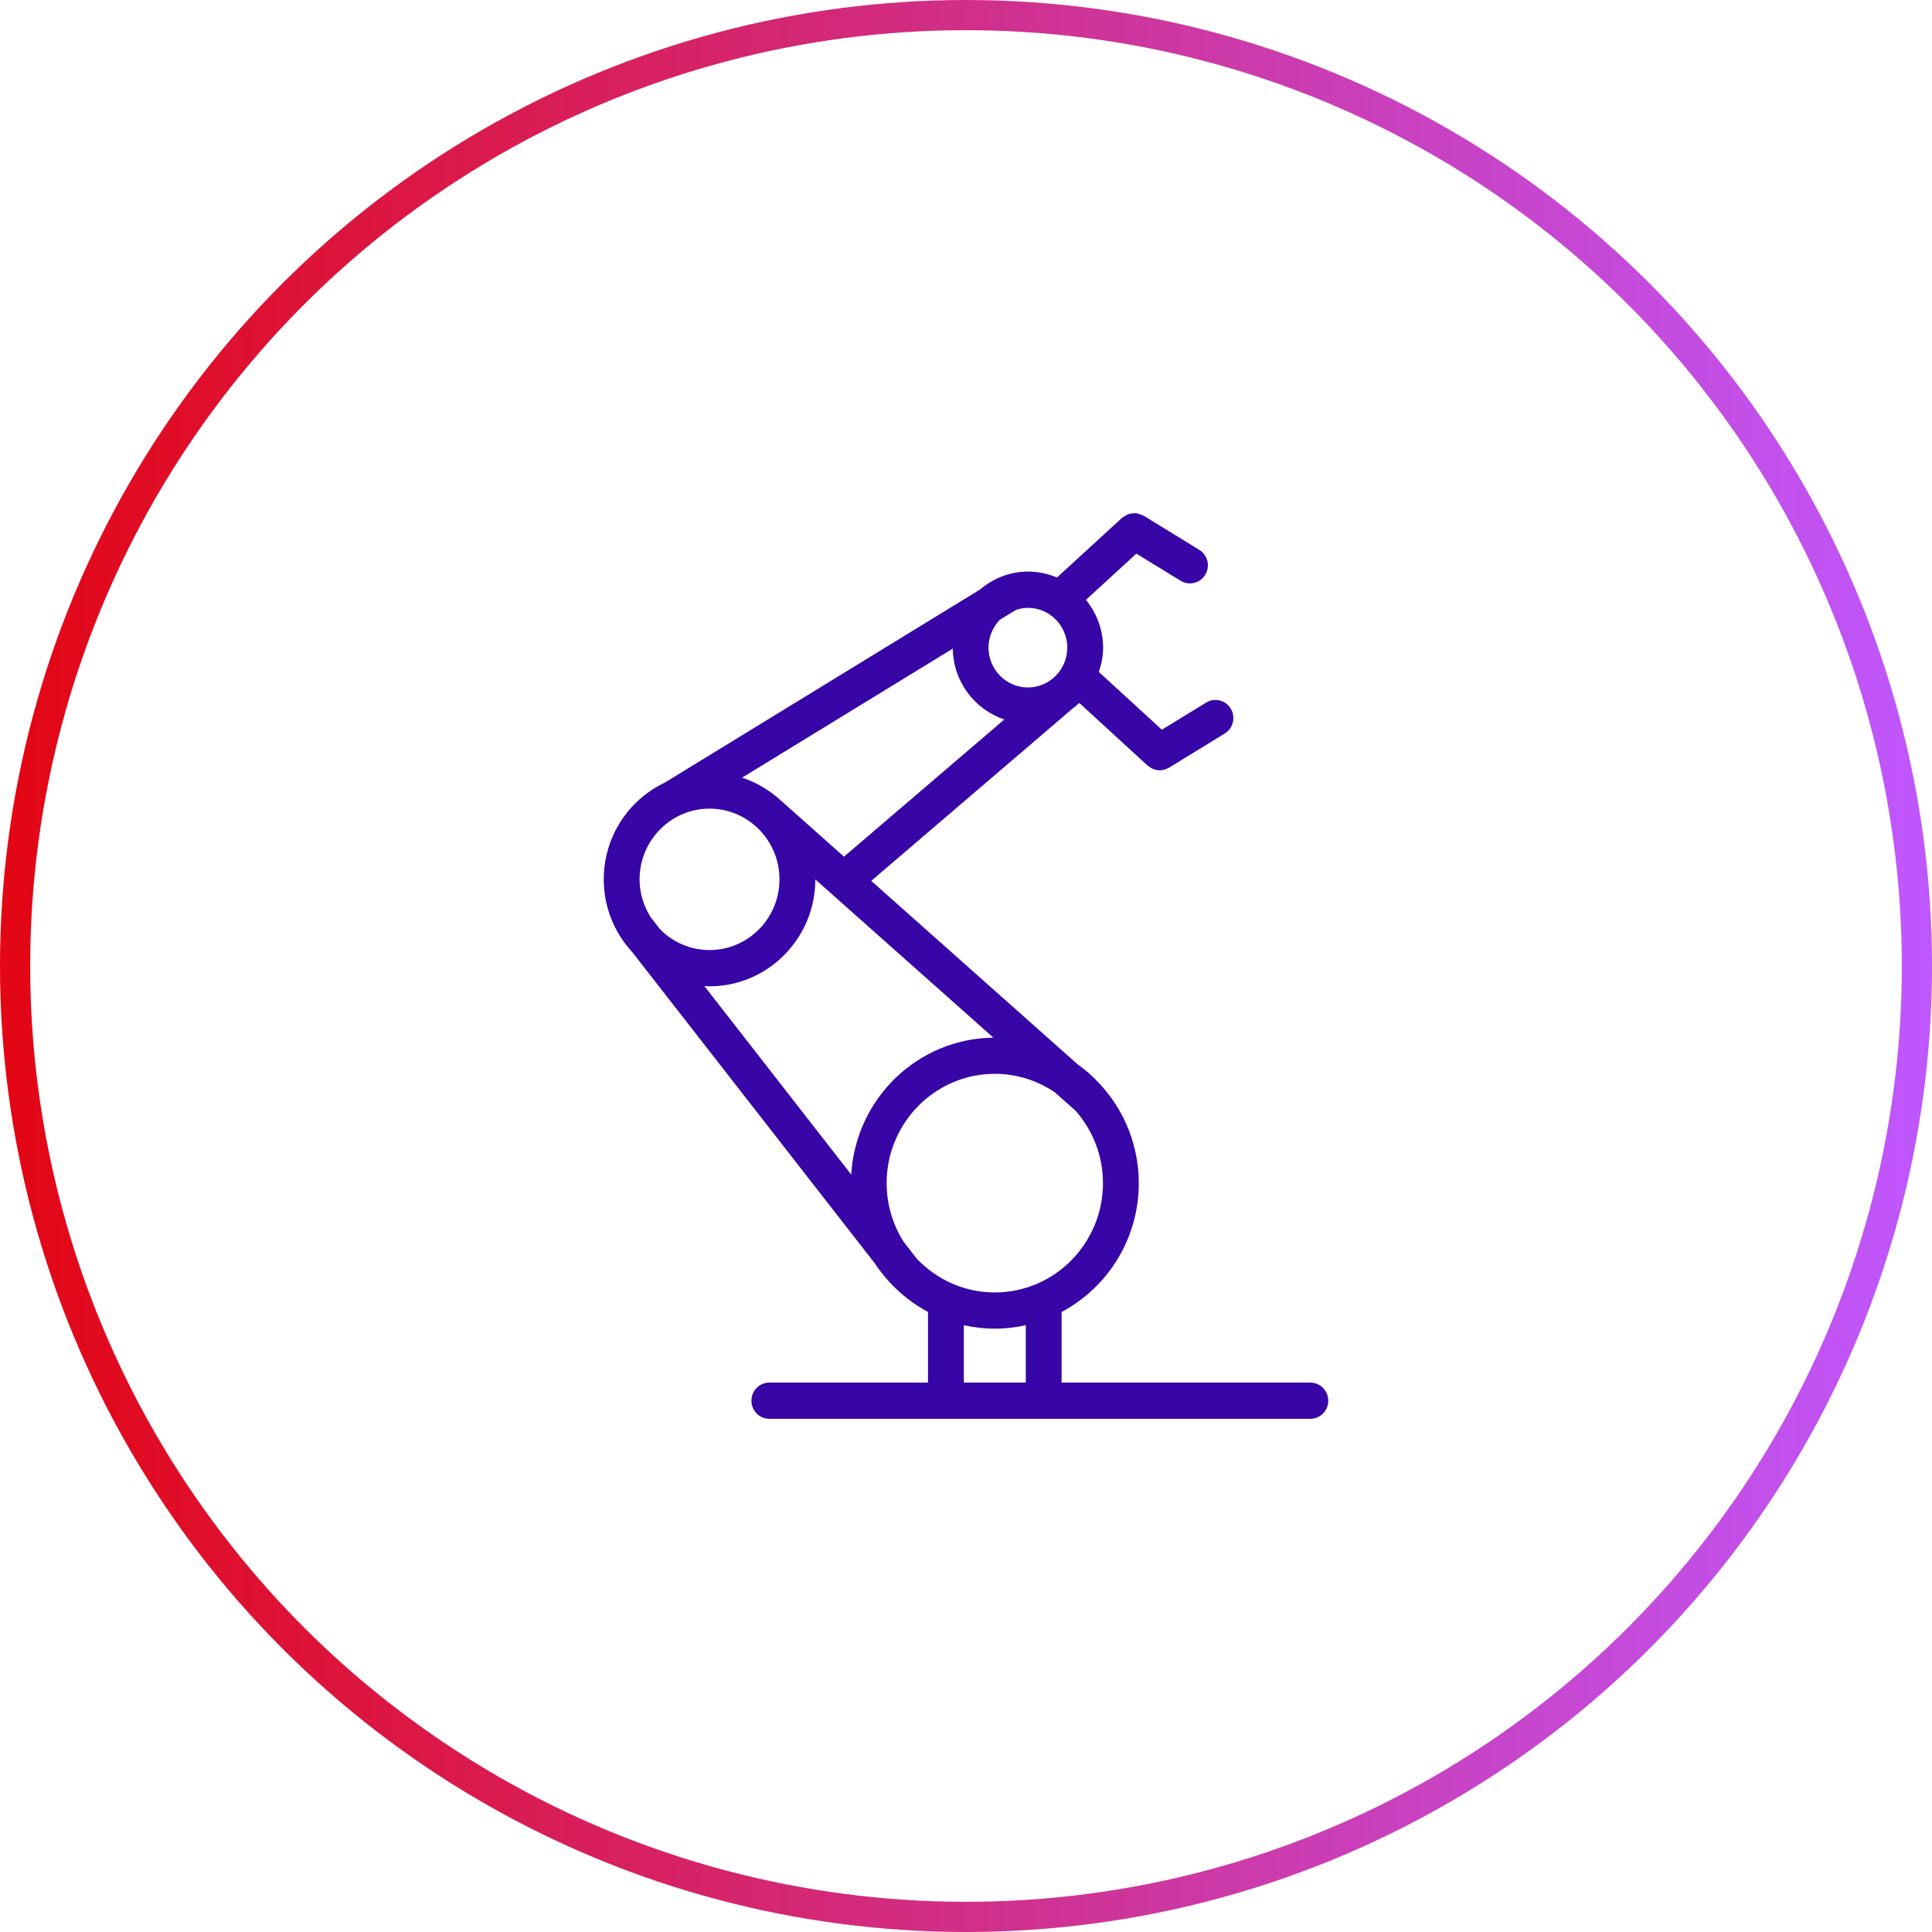
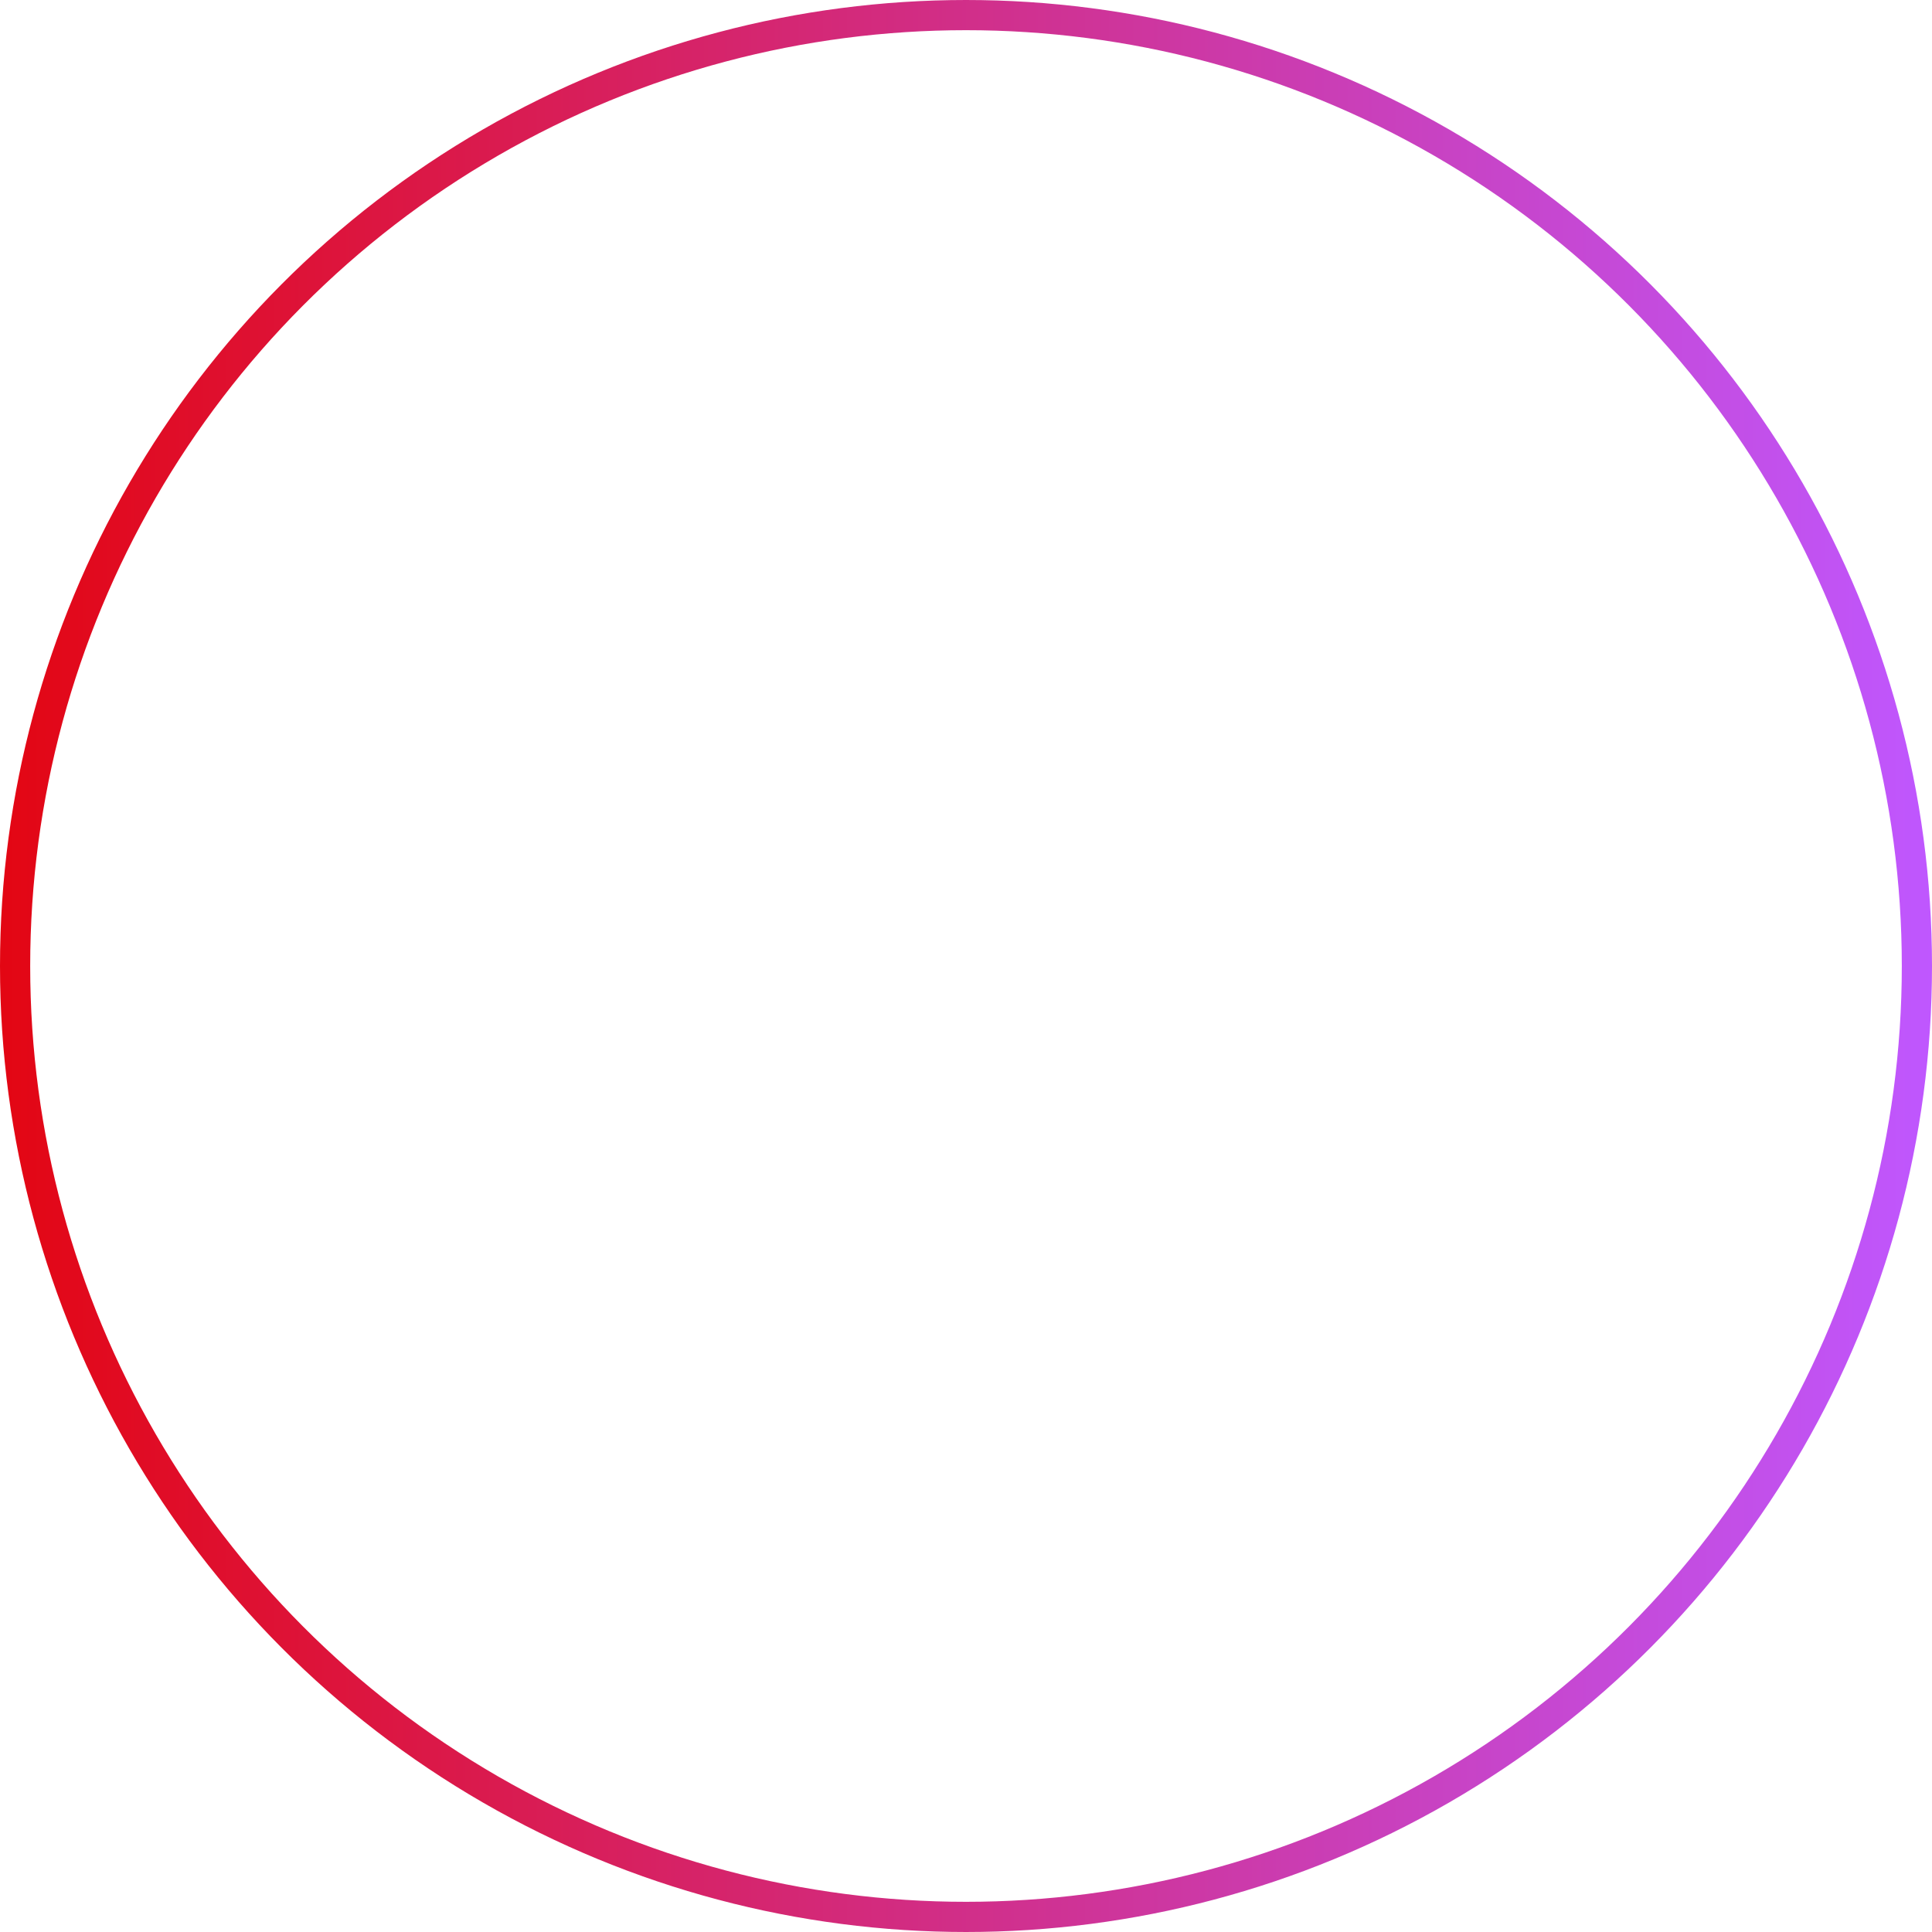
<svg xmlns="http://www.w3.org/2000/svg" width="64" height="64" viewBox="0 0 64 64" fill="none">
  <circle cx="32" cy="32" r="31.5" stroke="url(#paint0_linear_723_7174)" />
  <mask id="mask0_723_7174" style="mask-type:alpha" maskUnits="userSpaceOnUse" x="12" y="12" width="40" height="40">
    <rect x="12" y="12" width="40" height="40" fill="#D9D9D9" />
  </mask>
  <g mask="url(#mask0_723_7174)">
-     <path d="M43.405 45.8H35.167V43.461C36.685 42.653 37.724 41.045 37.724 39.194C37.724 37.952 37.253 36.821 36.486 35.965C36.48 35.959 36.478 35.952 36.472 35.946L36.458 35.934C36.226 35.678 35.969 35.448 35.688 35.249L28.861 29.18L35.488 23.508C35.491 23.505 35.492 23.502 35.495 23.499C35.585 23.434 35.671 23.362 35.752 23.285L38.018 25.363C38.023 25.367 38.03 25.368 38.034 25.372C38.079 25.411 38.129 25.441 38.182 25.465C38.199 25.472 38.215 25.479 38.231 25.485C38.291 25.504 38.353 25.518 38.416 25.518C38.416 25.518 38.417 25.518 38.417 25.518C38.487 25.518 38.557 25.501 38.626 25.475C38.643 25.468 38.66 25.461 38.676 25.453C38.692 25.445 38.71 25.441 38.725 25.431L40.571 24.299C40.852 24.128 40.941 23.759 40.771 23.475C40.601 23.192 40.236 23.102 39.956 23.273L38.488 24.173L36.4 22.258C36.486 22.004 36.542 21.737 36.542 21.454C36.542 20.852 36.324 20.305 35.973 19.871L37.643 18.34L39.111 19.239C39.207 19.298 39.313 19.326 39.418 19.326C39.619 19.326 39.815 19.224 39.926 19.038C40.096 18.754 40.007 18.385 39.726 18.213L37.881 17.081C37.871 17.075 37.86 17.075 37.85 17.07C37.812 17.049 37.771 17.038 37.73 17.027C37.697 17.017 37.666 17.005 37.631 17.002C37.591 16.997 37.551 17.003 37.511 17.008C37.475 17.011 37.441 17.013 37.407 17.023C37.371 17.033 37.339 17.052 37.304 17.07C37.269 17.089 37.234 17.107 37.202 17.132C37.193 17.14 37.182 17.142 37.174 17.15L35.013 19.131C34.717 19.005 34.391 18.934 34.05 18.934C33.441 18.934 32.89 19.166 32.456 19.534L22.027 25.922C20.832 26.487 20 27.71 20 29.13C20 30.063 20.361 30.91 20.947 31.543L28.973 41.842C29.113 42.056 29.271 42.256 29.443 42.445L29.453 42.458C29.454 42.46 29.457 42.46 29.459 42.463C29.827 42.864 30.259 43.203 30.741 43.46V45.8H25.485C25.158 45.8 24.892 46.068 24.892 46.4C24.892 46.732 25.158 47 25.485 47H31.335H34.575H43.406C43.735 47 44 46.732 44 46.4C44 46.068 43.733 45.8 43.405 45.8ZM32.953 42.814C31.938 42.814 31.021 42.383 30.369 41.694L29.939 41.143C29.581 40.58 29.371 39.911 29.371 39.193C29.371 37.197 30.978 35.572 32.953 35.572C33.687 35.572 34.37 35.797 34.939 36.182L35.636 36.801C36.194 37.44 36.537 38.276 36.537 39.193C36.537 41.19 34.93 42.814 32.953 42.814ZM27.009 29.132L32.907 34.374C30.394 34.4 28.344 36.399 28.198 38.909L23.332 32.664C23.39 32.667 23.447 32.673 23.505 32.673C25.436 32.672 27.008 31.084 27.009 29.132ZM25.876 26.526C25.874 26.524 25.871 26.524 25.868 26.521C25.501 26.183 25.066 25.919 24.582 25.761L31.562 21.486C31.576 22.583 32.289 23.503 33.269 23.834L27.959 28.378L25.876 26.526ZM35.355 21.454C35.355 22.182 34.77 22.773 34.051 22.773C33.332 22.773 32.746 22.182 32.746 21.454C32.746 21.095 32.89 20.77 33.121 20.531L33.656 20.204C33.781 20.163 33.913 20.136 34.051 20.136C34.77 20.135 35.355 20.727 35.355 21.454ZM23.504 26.787C24.782 26.787 25.821 27.838 25.821 29.13C25.821 30.421 24.782 31.472 23.504 31.472C22.866 31.472 22.288 31.209 21.868 30.786L21.553 30.382C21.324 30.019 21.187 29.591 21.187 29.13C21.187 27.838 22.227 26.787 23.504 26.787ZM31.928 45.8V43.899C32.259 43.973 32.601 44.014 32.954 44.014C33.307 44.014 33.649 43.973 33.98 43.899V45.8H31.928Z" fill="#3805A6" />
-   </g>
+     </g>
  <defs>
    <linearGradient id="paint0_linear_723_7174" x1="0" y1="0" x2="64" y2="-3.46305e-05" gradientUnits="userSpaceOnUse">
      <stop stop-color="#E30613" />
      <stop offset="1" stop-color="#BF57FF" />
    </linearGradient>
  </defs>
</svg>